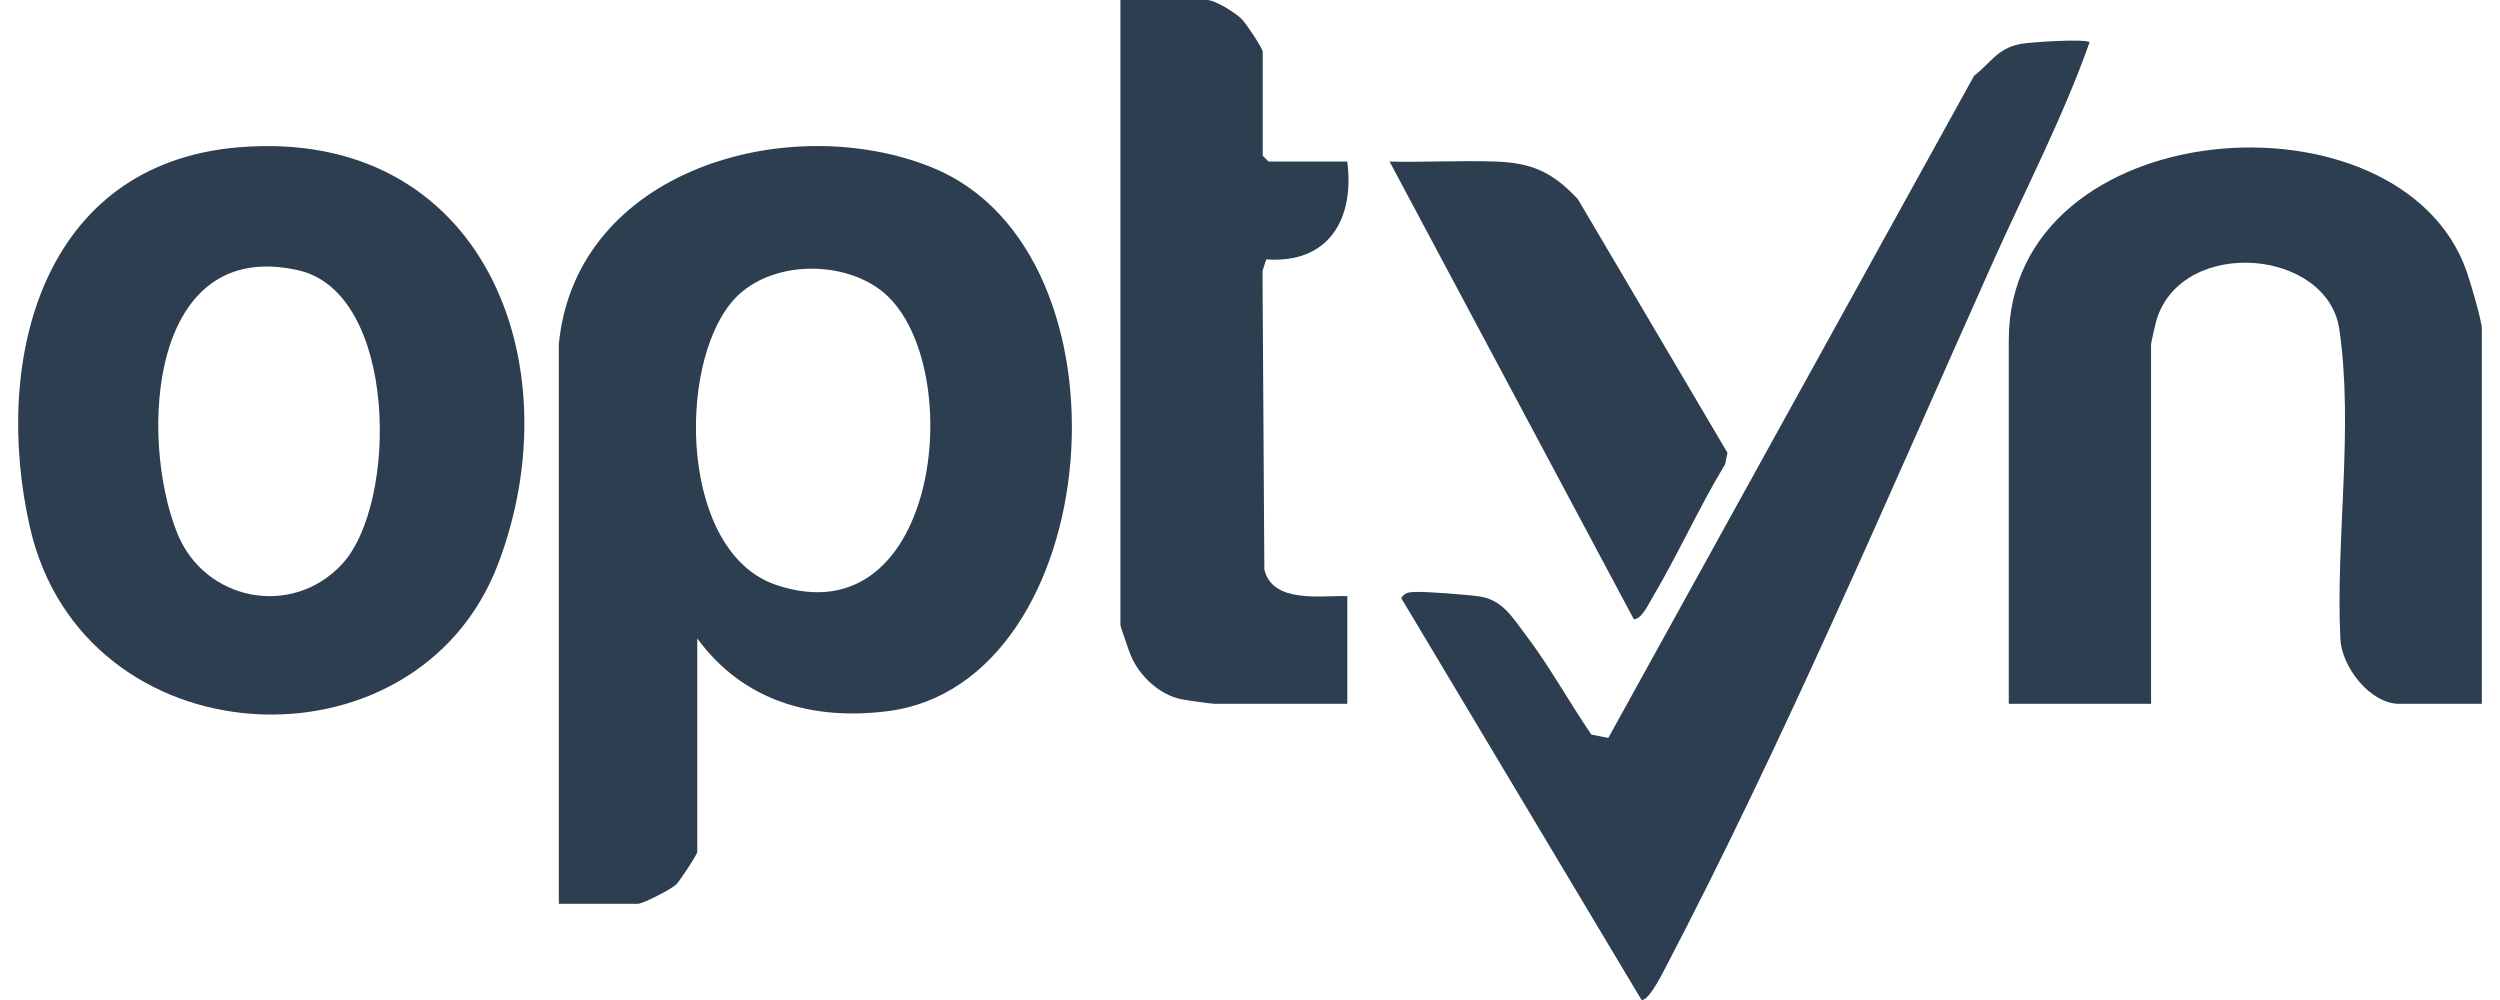
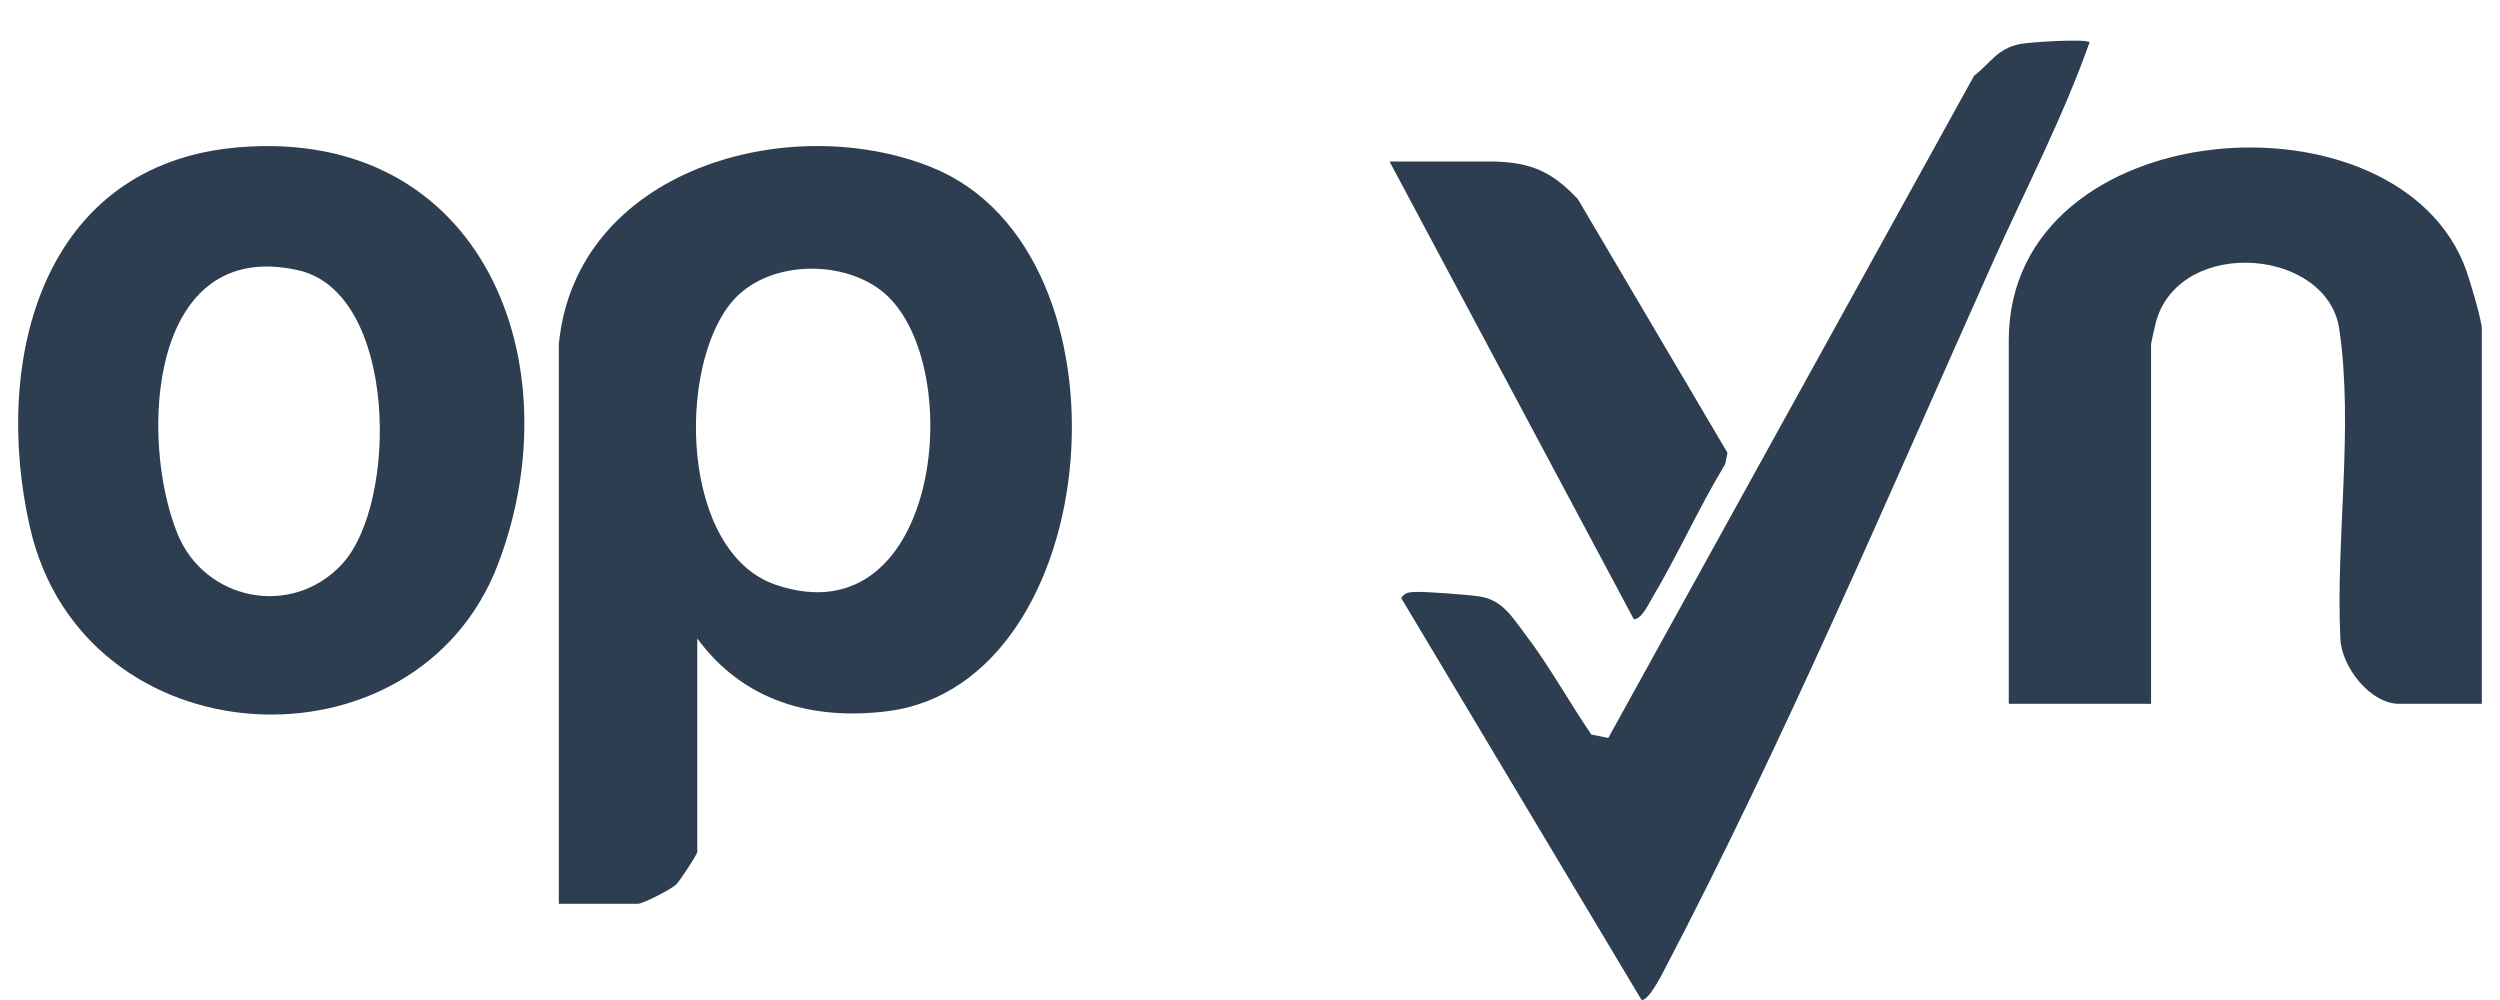
<svg xmlns="http://www.w3.org/2000/svg" width="115" height="46" viewBox="0 0 115 46" fill="none">
  <path d="M25.706 15.834C26.483 7.788 36.287 5.044 42.864 7.699C52.522 11.601 50.899 31.456 40.818 32.716C37.33 33.151 34.18 32.242 32.075 29.369V39.188C32.075 39.301 31.272 40.529 31.1 40.69C30.856 40.919 29.573 41.576 29.333 41.576H25.706V15.834ZM40.502 13.34C38.603 11.905 35.24 12.011 33.666 13.886C31.12 16.919 31.307 25.414 35.69 26.902C43.37 29.51 44.576 16.422 40.502 13.34Z" fill="#2C3E50" />
  <path d="M10.986 6.775C22.189 5.85 26.442 16.676 22.909 25.951C19.155 35.808 3.821 35.041 1.374 24.242C-0.37 16.546 1.93 7.524 10.986 6.775ZM15.736 25.946C18.327 23.153 18.3 13.459 13.716 12.431C6.859 10.892 6.385 20.134 8.157 24.536C9.405 27.63 13.415 28.45 15.736 25.948V25.946Z" fill="#2C3E50" />
  <path d="M114.165 32.376H110.362C109.03 32.376 107.724 30.685 107.658 29.402C107.43 24.894 108.278 19.673 107.607 15.139C107.062 11.448 100.428 10.872 99.21 14.681C99.166 14.819 98.949 15.776 98.949 15.834V32.376H92.403V15.657C92.403 5.131 110.415 3.845 113.46 12.469C113.629 12.952 114.164 14.741 114.164 15.127V32.376H114.165Z" fill="#2C3E50" />
  <path d="M96.12 1.948C94.89 5.419 93.165 8.72 91.661 12.085C86.837 22.874 81.993 34.246 76.512 44.704C76.368 44.978 75.802 46.061 75.51 45.997L64.455 27.509C64.623 27.261 64.791 27.244 65.067 27.23C65.582 27.203 67.542 27.359 68.06 27.437C69.125 27.596 69.582 28.419 70.183 29.206C71.254 30.607 72.198 32.323 73.203 33.791L73.982 33.944L90.805 3.491C91.571 2.889 91.872 2.238 92.924 2.024C93.342 1.939 95.985 1.766 96.12 1.948Z" fill="#2C3E50" />
-   <path d="M61.974 7.431C62.321 10.09 61.106 12.14 58.248 11.931L58.075 12.466L58.16 26.196C58.535 27.771 60.746 27.385 61.976 27.422V32.376H55.872C55.72 32.376 54.535 32.206 54.319 32.16C53.334 31.953 52.431 31.104 52.035 30.198C51.959 30.027 51.54 28.825 51.54 28.747V0H55.52C55.899 0 56.824 0.584 57.12 0.878C57.328 1.085 58.086 2.226 58.086 2.388V7.165L58.351 7.431H61.978H61.974Z" fill="#2C3E50" />
-   <path d="M68.786 7.431C70.454 7.487 71.404 7.905 72.581 9.159L79.463 20.827L79.357 21.352C78.143 23.359 77.177 25.53 75.981 27.541C75.82 27.812 75.507 28.486 75.156 28.486L63.92 7.431C65.537 7.471 67.169 7.376 68.786 7.431Z" fill="#2C3E50" />
+   <path d="M68.786 7.431C70.454 7.487 71.404 7.905 72.581 9.159L79.463 20.827L79.357 21.352C78.143 23.359 77.177 25.53 75.981 27.541C75.82 27.812 75.507 28.486 75.156 28.486L63.92 7.431Z" fill="#2C3E50" />
</svg>